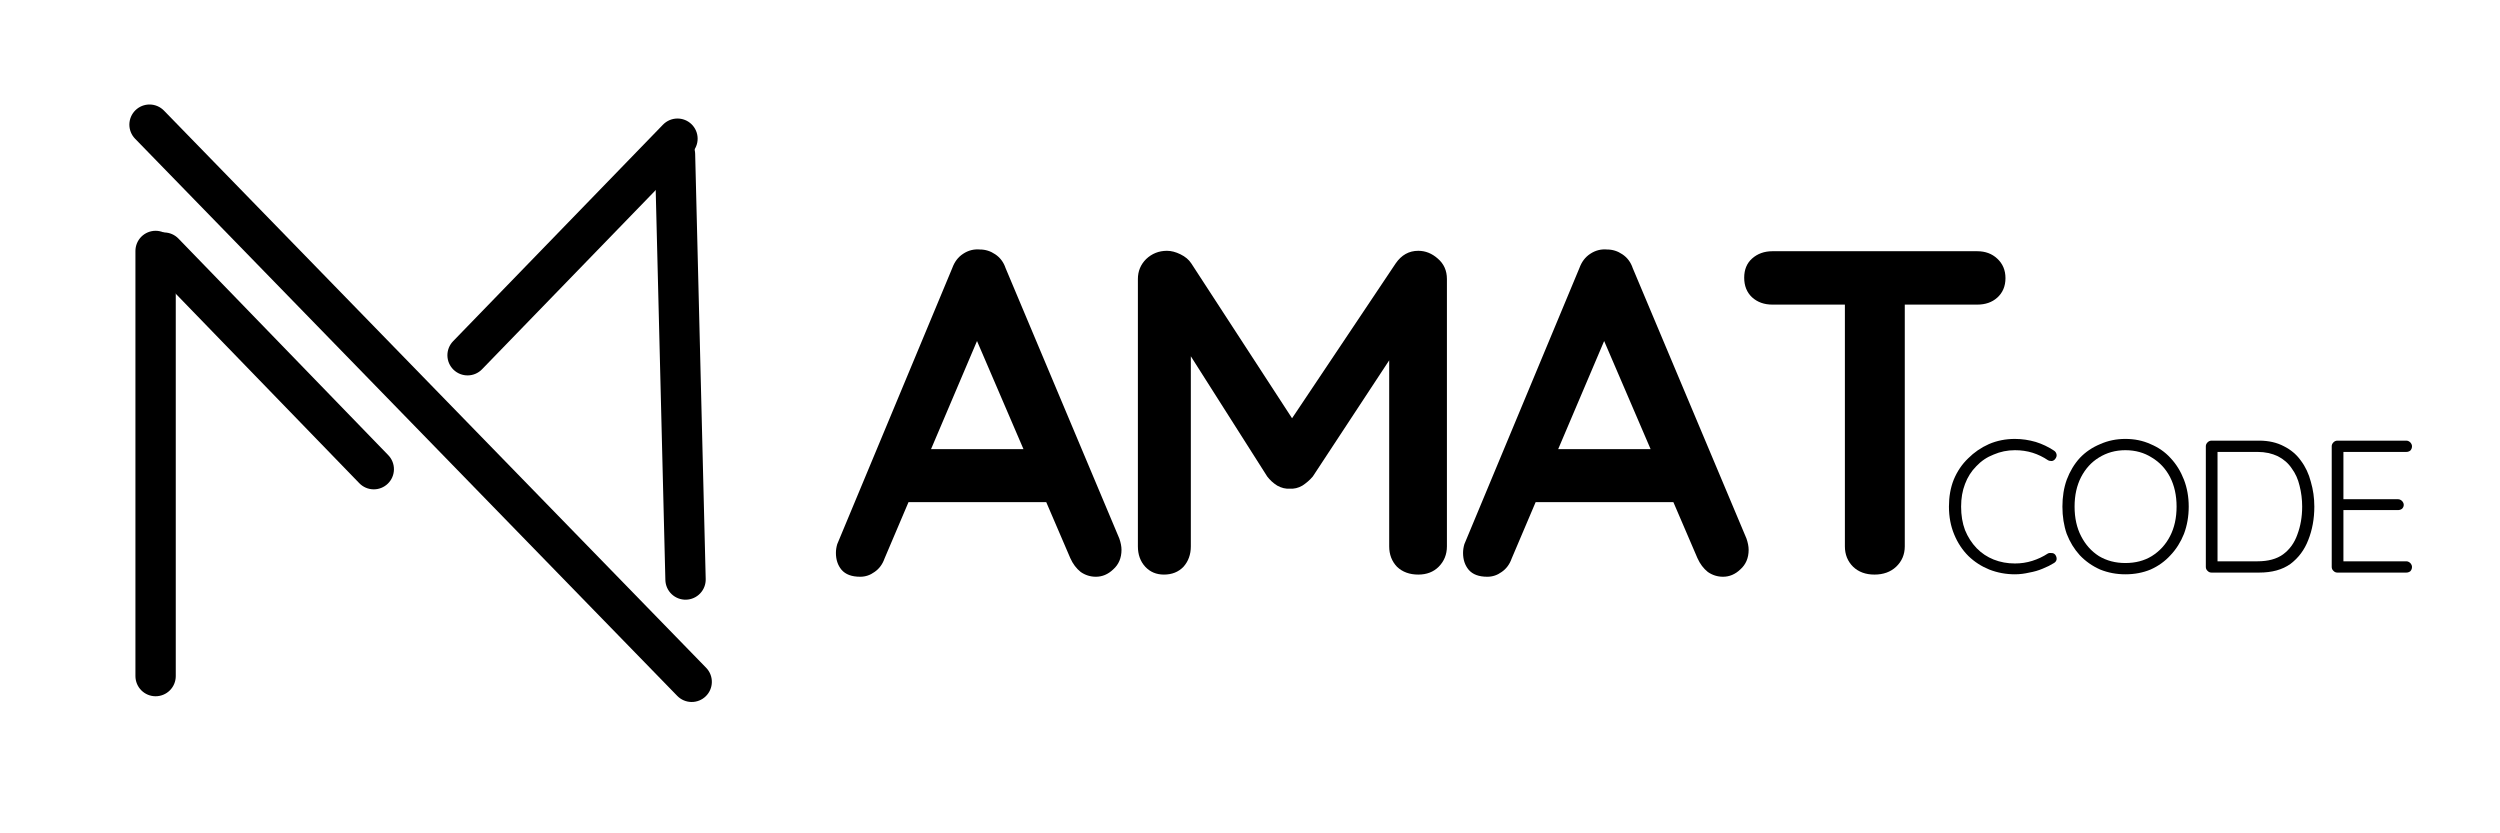
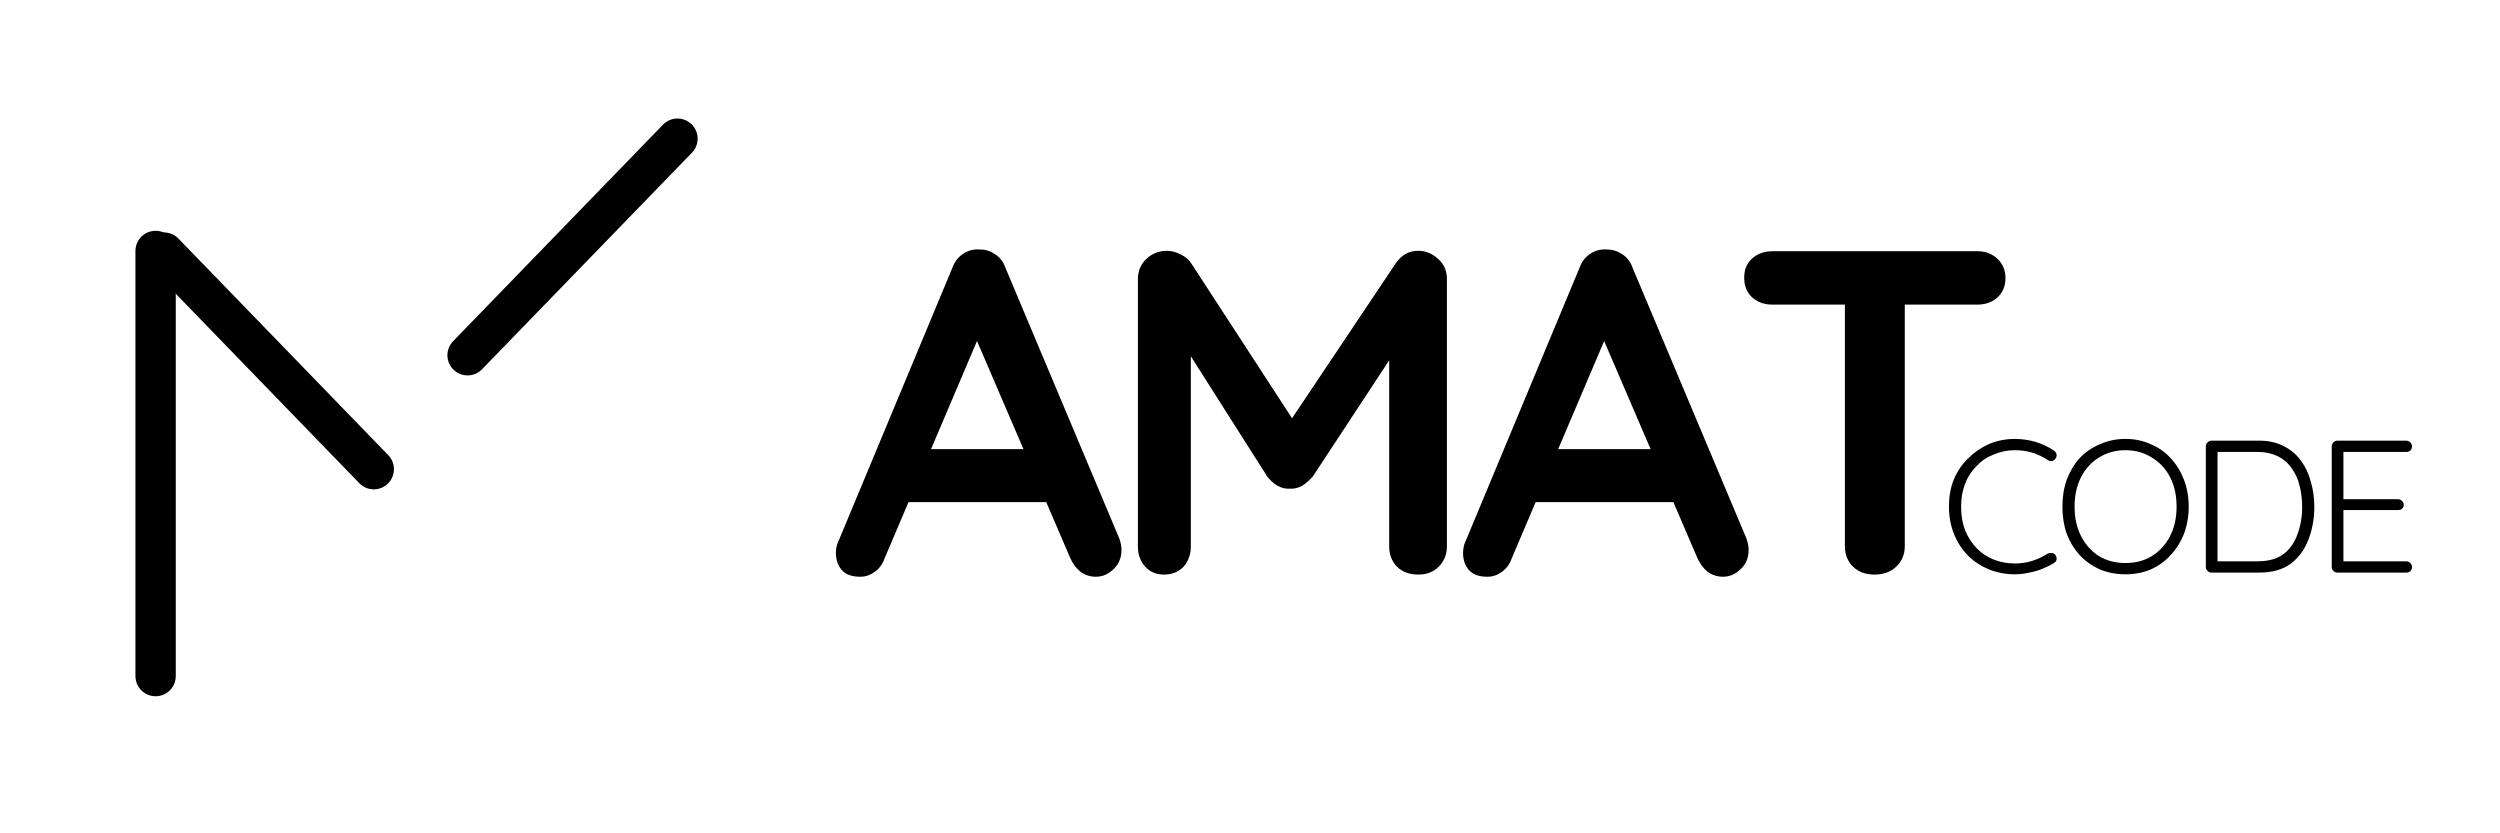
<svg xmlns="http://www.w3.org/2000/svg" width="120" zoomAndPan="magnify" viewBox="0 0 90 30" height="40" preserveAspectRatio="xMidYMid meet" version="1.0">
  <defs>
    <g />
    <clipPath id="7230738727">
      <path d="M 1.453 0 L 34 0 L 34 29.031 L 1.453 29.031 Z M 1.453 0 " clip-rule="nonzero" />
    </clipPath>
    <clipPath id="5a7fc0690d">
      <path d="M 1.453 0 L 22 0 L 22 26 L 1.453 26 Z M 1.453 0 " clip-rule="nonzero" />
    </clipPath>
    <clipPath id="adae95e020">
-       <path d="M 16 0 L 33 0 L 33 29.031 L 16 29.031 Z M 16 0 " clip-rule="nonzero" />
-     </clipPath>
+       </clipPath>
  </defs>
  <g clip-path="url(#7230738727)">
-     <path stroke-linecap="round" transform="matrix(0.506, 0.52, -0.52, 0.506, 5.395, 3.461)" fill="none" stroke-linejoin="miter" d="M 1.002 0.999 L 39.576 0.999 " stroke="#000000" stroke-width="2" stroke-opacity="1" stroke-miterlimit="4" />
-   </g>
+     </g>
  <path stroke-linecap="round" transform="matrix(0, -0.726, 0.726, 0, 4.874, 25.066)" fill="none" stroke-linejoin="miter" d="M 1.001 1.002 L 22.082 1.002 " stroke="#000000" stroke-width="2" stroke-opacity="1" stroke-miterlimit="4" />
  <g clip-path="url(#5a7fc0690d)">
    <path stroke-linecap="round" transform="matrix(0.505, 0.521, -0.521, 0.505, 5.918, 8.069)" fill="none" stroke-linejoin="miter" d="M 0.999 0.998 L 15.961 1.002 " stroke="#000000" stroke-width="2" stroke-opacity="1" stroke-miterlimit="4" />
  </g>
  <g clip-path="url(#adae95e020)">
    <path stroke-linecap="round" transform="matrix(-0.018, -0.726, 0.726, -0.018, 23.972, 21.606)" fill="none" stroke-linejoin="miter" d="M 0.999 0.999 L 22.081 0.999 " stroke="#000000" stroke-width="2" stroke-opacity="1" stroke-miterlimit="4" />
  </g>
  <path stroke-linecap="round" transform="matrix(0.505, -0.521, 0.521, 0.505, 15.807, 12.803)" fill="none" stroke-linejoin="miter" d="M 0.997 1.001 L 15.962 1.001 " stroke="#000000" stroke-width="2" stroke-opacity="1" stroke-miterlimit="4" />
  <g fill="#000000" fill-opacity="1">
    <g transform="translate(29.921, 20.685)">
      <g>
        <path d="M 5.516 -9.031 L 1.922 -0.578 C 1.848 -0.367 1.727 -0.207 1.562 -0.094 C 1.406 0.02 1.234 0.078 1.047 0.078 C 0.742 0.078 0.52 -0.004 0.375 -0.172 C 0.238 -0.336 0.172 -0.539 0.172 -0.781 C 0.172 -0.883 0.188 -0.988 0.219 -1.094 L 4.359 -11.031 C 4.441 -11.258 4.57 -11.43 4.75 -11.547 C 4.938 -11.672 5.141 -11.723 5.359 -11.703 C 5.555 -11.703 5.738 -11.645 5.906 -11.531 C 6.082 -11.414 6.207 -11.25 6.281 -11.031 L 10.375 -1.297 C 10.426 -1.148 10.453 -1.016 10.453 -0.891 C 10.453 -0.598 10.352 -0.363 10.156 -0.188 C 9.969 -0.008 9.758 0.078 9.531 0.078 C 9.332 0.078 9.148 0.02 8.984 -0.094 C 8.828 -0.219 8.703 -0.383 8.609 -0.594 L 5.031 -8.922 Z M 2.438 -2.609 L 3.359 -4.516 L 7.844 -4.516 L 8.156 -2.609 Z M 2.438 -2.609 " />
      </g>
    </g>
  </g>
  <g fill="#000000" fill-opacity="1">
    <g transform="translate(39.714, 20.685)">
      <g>
        <path d="M 2.297 -11.656 C 2.453 -11.656 2.613 -11.613 2.781 -11.531 C 2.957 -11.445 3.086 -11.336 3.172 -11.203 L 7.219 -4.984 L 6.391 -5.016 L 10.531 -11.203 C 10.738 -11.504 11.008 -11.656 11.344 -11.656 C 11.602 -11.656 11.836 -11.562 12.047 -11.375 C 12.266 -11.188 12.375 -10.941 12.375 -10.641 L 12.375 -1.016 C 12.375 -0.723 12.273 -0.477 12.078 -0.281 C 11.891 -0.094 11.645 0 11.344 0 C 11.031 0 10.773 -0.094 10.578 -0.281 C 10.391 -0.477 10.297 -0.723 10.297 -1.016 L 10.297 -8.844 L 10.938 -8.688 L 7.547 -3.531 C 7.441 -3.406 7.316 -3.297 7.172 -3.203 C 7.023 -3.117 6.875 -3.082 6.719 -3.094 C 6.57 -3.082 6.422 -3.117 6.266 -3.203 C 6.117 -3.297 6 -3.406 5.906 -3.531 L 2.719 -8.547 L 3.156 -9.422 L 3.156 -1.016 C 3.156 -0.723 3.066 -0.477 2.891 -0.281 C 2.711 -0.094 2.477 0 2.188 0 C 1.914 0 1.691 -0.094 1.516 -0.281 C 1.336 -0.477 1.25 -0.723 1.25 -1.016 L 1.25 -10.641 C 1.25 -10.922 1.348 -11.16 1.547 -11.359 C 1.754 -11.555 2.004 -11.656 2.297 -11.656 Z M 2.297 -11.656 " />
      </g>
    </g>
  </g>
  <g fill="#000000" fill-opacity="1">
    <g transform="translate(52.498, 20.685)">
      <g>
        <path d="M 5.516 -9.031 L 1.922 -0.578 C 1.848 -0.367 1.727 -0.207 1.562 -0.094 C 1.406 0.02 1.234 0.078 1.047 0.078 C 0.742 0.078 0.52 -0.004 0.375 -0.172 C 0.238 -0.336 0.172 -0.539 0.172 -0.781 C 0.172 -0.883 0.188 -0.988 0.219 -1.094 L 4.359 -11.031 C 4.441 -11.258 4.57 -11.43 4.75 -11.547 C 4.938 -11.672 5.141 -11.723 5.359 -11.703 C 5.555 -11.703 5.738 -11.645 5.906 -11.531 C 6.082 -11.414 6.207 -11.25 6.281 -11.031 L 10.375 -1.297 C 10.426 -1.148 10.453 -1.016 10.453 -0.891 C 10.453 -0.598 10.352 -0.363 10.156 -0.188 C 9.969 -0.008 9.758 0.078 9.531 0.078 C 9.332 0.078 9.148 0.02 8.984 -0.094 C 8.828 -0.219 8.703 -0.383 8.609 -0.594 L 5.031 -8.922 Z M 2.438 -2.609 L 3.359 -4.516 L 7.844 -4.516 L 8.156 -2.609 Z M 2.438 -2.609 " />
      </g>
    </g>
  </g>
  <g fill="#000000" fill-opacity="1">
    <g transform="translate(62.291, 20.685)">
      <g>
        <path d="M 5.188 0 C 4.875 0 4.617 -0.094 4.422 -0.281 C 4.223 -0.477 4.125 -0.723 4.125 -1.016 L 4.125 -10.656 L 6.281 -10.656 L 6.281 -1.016 C 6.281 -0.723 6.176 -0.477 5.969 -0.281 C 5.77 -0.094 5.508 0 5.188 0 Z M 1.516 -9.719 C 1.223 -9.719 0.977 -9.805 0.781 -9.984 C 0.594 -10.16 0.5 -10.395 0.5 -10.688 C 0.5 -10.977 0.594 -11.207 0.781 -11.375 C 0.977 -11.551 1.223 -11.641 1.516 -11.641 L 8.891 -11.641 C 9.18 -11.641 9.422 -11.551 9.609 -11.375 C 9.805 -11.195 9.906 -10.961 9.906 -10.672 C 9.906 -10.379 9.805 -10.145 9.609 -9.969 C 9.422 -9.801 9.18 -9.719 8.891 -9.719 Z M 1.516 -9.719 " />
      </g>
    </g>
  </g>
  <g fill="#000000" fill-opacity="1">
    <g transform="translate(69.834, 20.613)">
      <g>
        <path d="M 4.109 -4.391 C 4.16 -4.359 4.191 -4.312 4.203 -4.25 C 4.211 -4.195 4.195 -4.145 4.156 -4.094 C 4.125 -4.051 4.082 -4.023 4.031 -4.016 C 3.977 -4.016 3.93 -4.023 3.891 -4.047 C 3.723 -4.16 3.539 -4.25 3.344 -4.312 C 3.145 -4.375 2.93 -4.406 2.703 -4.406 C 2.43 -4.406 2.176 -4.352 1.938 -4.25 C 1.695 -4.156 1.488 -4.016 1.312 -3.828 C 1.133 -3.648 1 -3.438 0.906 -3.188 C 0.812 -2.945 0.766 -2.676 0.766 -2.375 C 0.766 -2.062 0.812 -1.781 0.906 -1.531 C 1.008 -1.281 1.148 -1.062 1.328 -0.875 C 1.504 -0.695 1.707 -0.562 1.938 -0.469 C 2.176 -0.375 2.43 -0.328 2.703 -0.328 C 2.922 -0.328 3.129 -0.359 3.328 -0.422 C 3.523 -0.484 3.711 -0.57 3.891 -0.688 C 3.93 -0.707 3.977 -0.711 4.031 -0.703 C 4.082 -0.703 4.125 -0.68 4.156 -0.641 C 4.195 -0.586 4.211 -0.531 4.203 -0.469 C 4.191 -0.414 4.16 -0.375 4.109 -0.344 C 3.992 -0.27 3.859 -0.203 3.703 -0.141 C 3.555 -0.078 3.395 -0.031 3.219 0 C 3.051 0.039 2.879 0.062 2.703 0.062 C 2.379 0.062 2.07 0.004 1.781 -0.109 C 1.5 -0.223 1.25 -0.383 1.031 -0.594 C 0.812 -0.812 0.641 -1.07 0.516 -1.375 C 0.391 -1.676 0.328 -2.008 0.328 -2.375 C 0.328 -2.727 0.383 -3.051 0.5 -3.344 C 0.625 -3.645 0.797 -3.898 1.016 -4.109 C 1.234 -4.328 1.484 -4.5 1.766 -4.625 C 2.055 -4.75 2.367 -4.812 2.703 -4.812 C 2.961 -4.812 3.211 -4.773 3.453 -4.703 C 3.691 -4.629 3.91 -4.523 4.109 -4.391 Z M 4.109 -4.391 " />
      </g>
    </g>
  </g>
  <g fill="#000000" fill-opacity="1">
    <g transform="translate(73.919, 20.613)">
      <g>
        <path d="M 4.875 -2.375 C 4.875 -2.02 4.816 -1.691 4.703 -1.391 C 4.586 -1.098 4.426 -0.844 4.219 -0.625 C 4.02 -0.406 3.781 -0.234 3.5 -0.109 C 3.227 0.004 2.926 0.062 2.594 0.062 C 2.27 0.062 1.969 0.004 1.688 -0.109 C 1.406 -0.234 1.16 -0.406 0.953 -0.625 C 0.754 -0.844 0.598 -1.098 0.484 -1.391 C 0.379 -1.691 0.328 -2.02 0.328 -2.375 C 0.328 -2.727 0.379 -3.051 0.484 -3.344 C 0.598 -3.645 0.754 -3.906 0.953 -4.125 C 1.16 -4.344 1.406 -4.508 1.688 -4.625 C 1.969 -4.75 2.27 -4.812 2.594 -4.812 C 2.926 -4.812 3.227 -4.75 3.5 -4.625 C 3.781 -4.508 4.02 -4.344 4.219 -4.125 C 4.426 -3.906 4.586 -3.645 4.703 -3.344 C 4.816 -3.051 4.875 -2.727 4.875 -2.375 Z M 4.438 -2.375 C 4.438 -2.781 4.359 -3.133 4.203 -3.438 C 4.047 -3.738 3.828 -3.973 3.547 -4.141 C 3.273 -4.316 2.957 -4.406 2.594 -4.406 C 2.238 -4.406 1.922 -4.316 1.641 -4.141 C 1.367 -3.973 1.156 -3.738 1 -3.438 C 0.844 -3.133 0.766 -2.781 0.766 -2.375 C 0.766 -1.969 0.844 -1.613 1 -1.312 C 1.156 -1.008 1.367 -0.77 1.641 -0.594 C 1.922 -0.426 2.238 -0.344 2.594 -0.344 C 2.957 -0.344 3.273 -0.426 3.547 -0.594 C 3.828 -0.77 4.047 -1.008 4.203 -1.312 C 4.359 -1.613 4.438 -1.969 4.438 -2.375 Z M 4.438 -2.375 " />
      </g>
    </g>
  </g>
  <g fill="#000000" fill-opacity="1">
    <g transform="translate(78.769, 20.613)">
      <g>
        <path d="M 2.562 -4.75 C 2.906 -4.75 3.203 -4.68 3.453 -4.547 C 3.703 -4.422 3.906 -4.25 4.062 -4.031 C 4.227 -3.812 4.348 -3.555 4.422 -3.266 C 4.504 -2.984 4.547 -2.688 4.547 -2.375 C 4.547 -1.938 4.473 -1.535 4.328 -1.172 C 4.191 -0.816 3.977 -0.531 3.688 -0.312 C 3.395 -0.102 3.02 0 2.562 0 L 0.844 0 C 0.789 0 0.742 -0.02 0.703 -0.062 C 0.66 -0.102 0.641 -0.148 0.641 -0.203 L 0.641 -4.547 C 0.641 -4.598 0.66 -4.645 0.703 -4.688 C 0.742 -4.727 0.789 -4.75 0.844 -4.75 Z M 2.5 -0.406 C 2.883 -0.406 3.191 -0.488 3.422 -0.656 C 3.66 -0.832 3.832 -1.07 3.938 -1.375 C 4.051 -1.676 4.109 -2.008 4.109 -2.375 C 4.109 -2.633 4.078 -2.883 4.016 -3.125 C 3.961 -3.363 3.867 -3.57 3.734 -3.75 C 3.609 -3.938 3.441 -4.082 3.234 -4.188 C 3.023 -4.289 2.781 -4.344 2.5 -4.344 L 1.016 -4.344 L 1.062 -4.406 L 1.062 -0.328 L 1.031 -0.406 Z M 2.5 -0.406 " />
      </g>
    </g>
  </g>
  <g fill="#000000" fill-opacity="1">
    <g transform="translate(83.301, 20.613)">
      <g>
        <path d="M 0.844 -4.75 L 3.328 -4.75 C 3.379 -4.75 3.426 -4.727 3.469 -4.688 C 3.508 -4.645 3.531 -4.598 3.531 -4.547 C 3.531 -4.484 3.508 -4.43 3.469 -4.391 C 3.426 -4.359 3.379 -4.344 3.328 -4.344 L 1 -4.344 L 1.062 -4.469 L 1.062 -2.562 L 0.984 -2.641 L 3.031 -2.641 C 3.082 -2.641 3.129 -2.617 3.172 -2.578 C 3.211 -2.535 3.234 -2.488 3.234 -2.438 C 3.234 -2.383 3.211 -2.336 3.172 -2.297 C 3.129 -2.266 3.082 -2.25 3.031 -2.25 L 1 -2.25 L 1.062 -2.312 L 1.062 -0.359 L 1.031 -0.406 L 3.328 -0.406 C 3.379 -0.406 3.426 -0.383 3.469 -0.344 C 3.508 -0.301 3.531 -0.254 3.531 -0.203 C 3.531 -0.141 3.508 -0.086 3.469 -0.047 C 3.426 -0.016 3.379 0 3.328 0 L 0.844 0 C 0.789 0 0.742 -0.02 0.703 -0.062 C 0.66 -0.102 0.641 -0.148 0.641 -0.203 L 0.641 -4.547 C 0.641 -4.598 0.66 -4.645 0.703 -4.688 C 0.742 -4.727 0.789 -4.75 0.844 -4.75 Z M 0.844 -4.75 " />
      </g>
    </g>
  </g>
</svg>